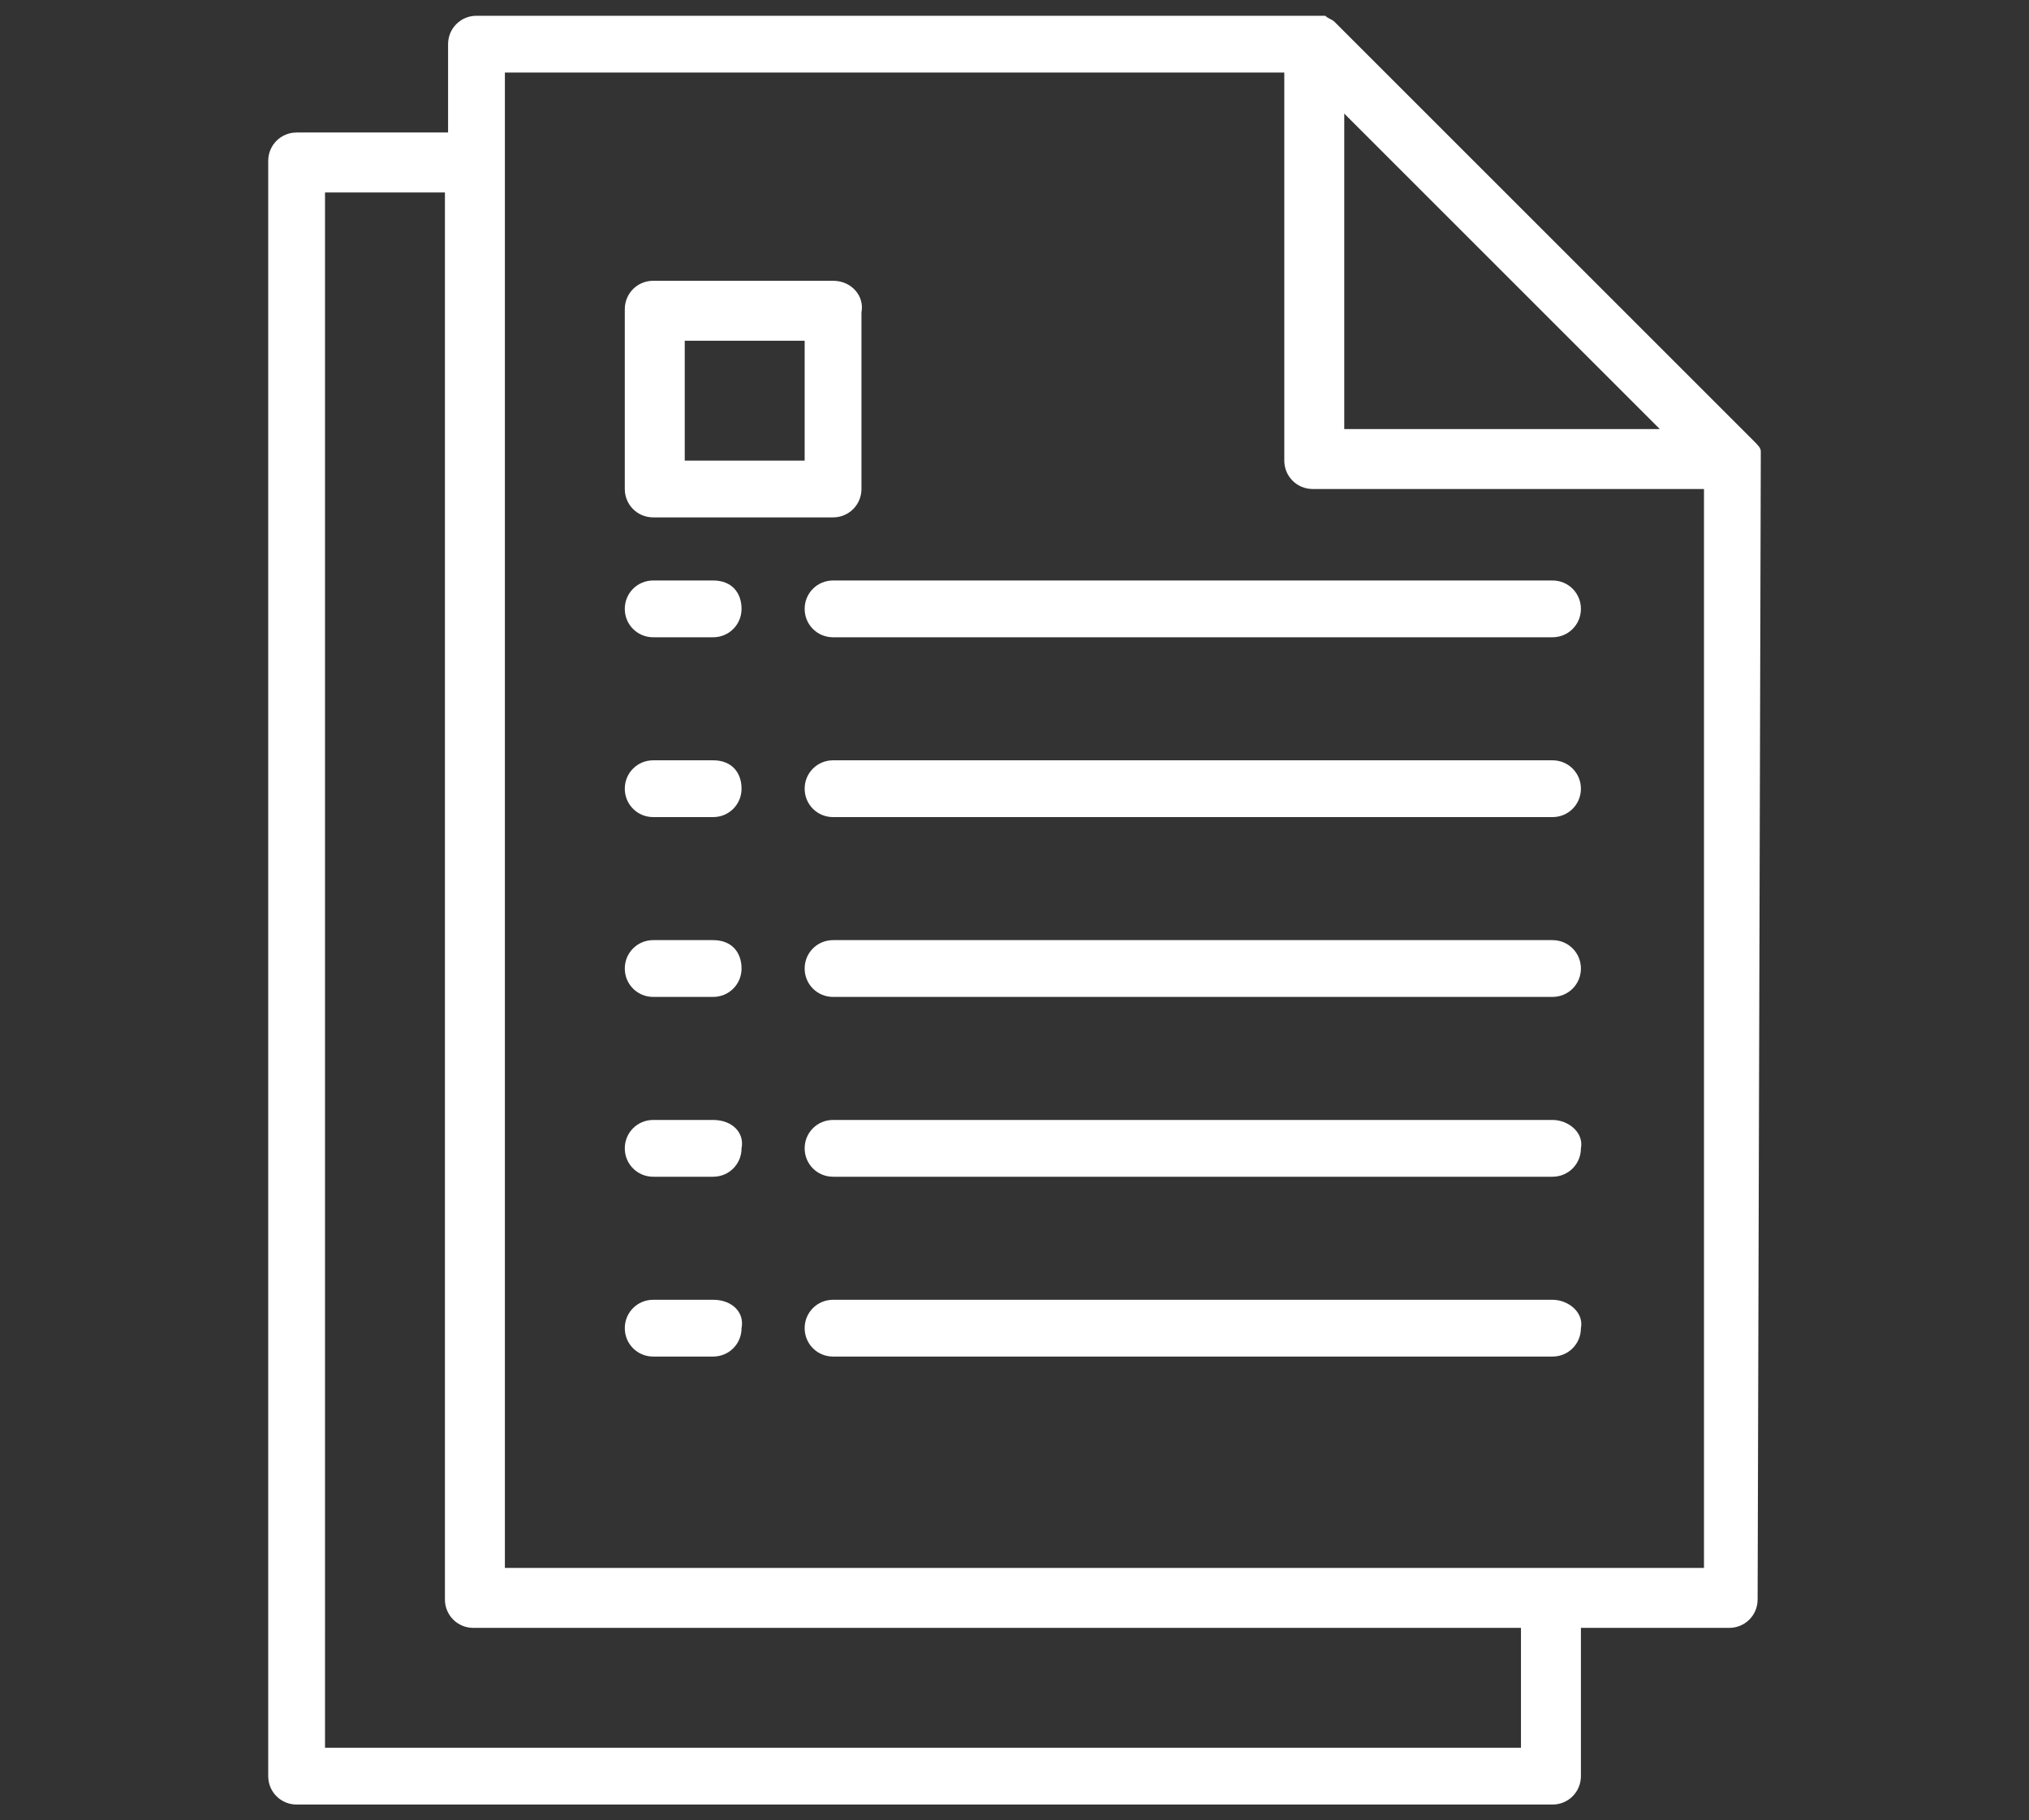
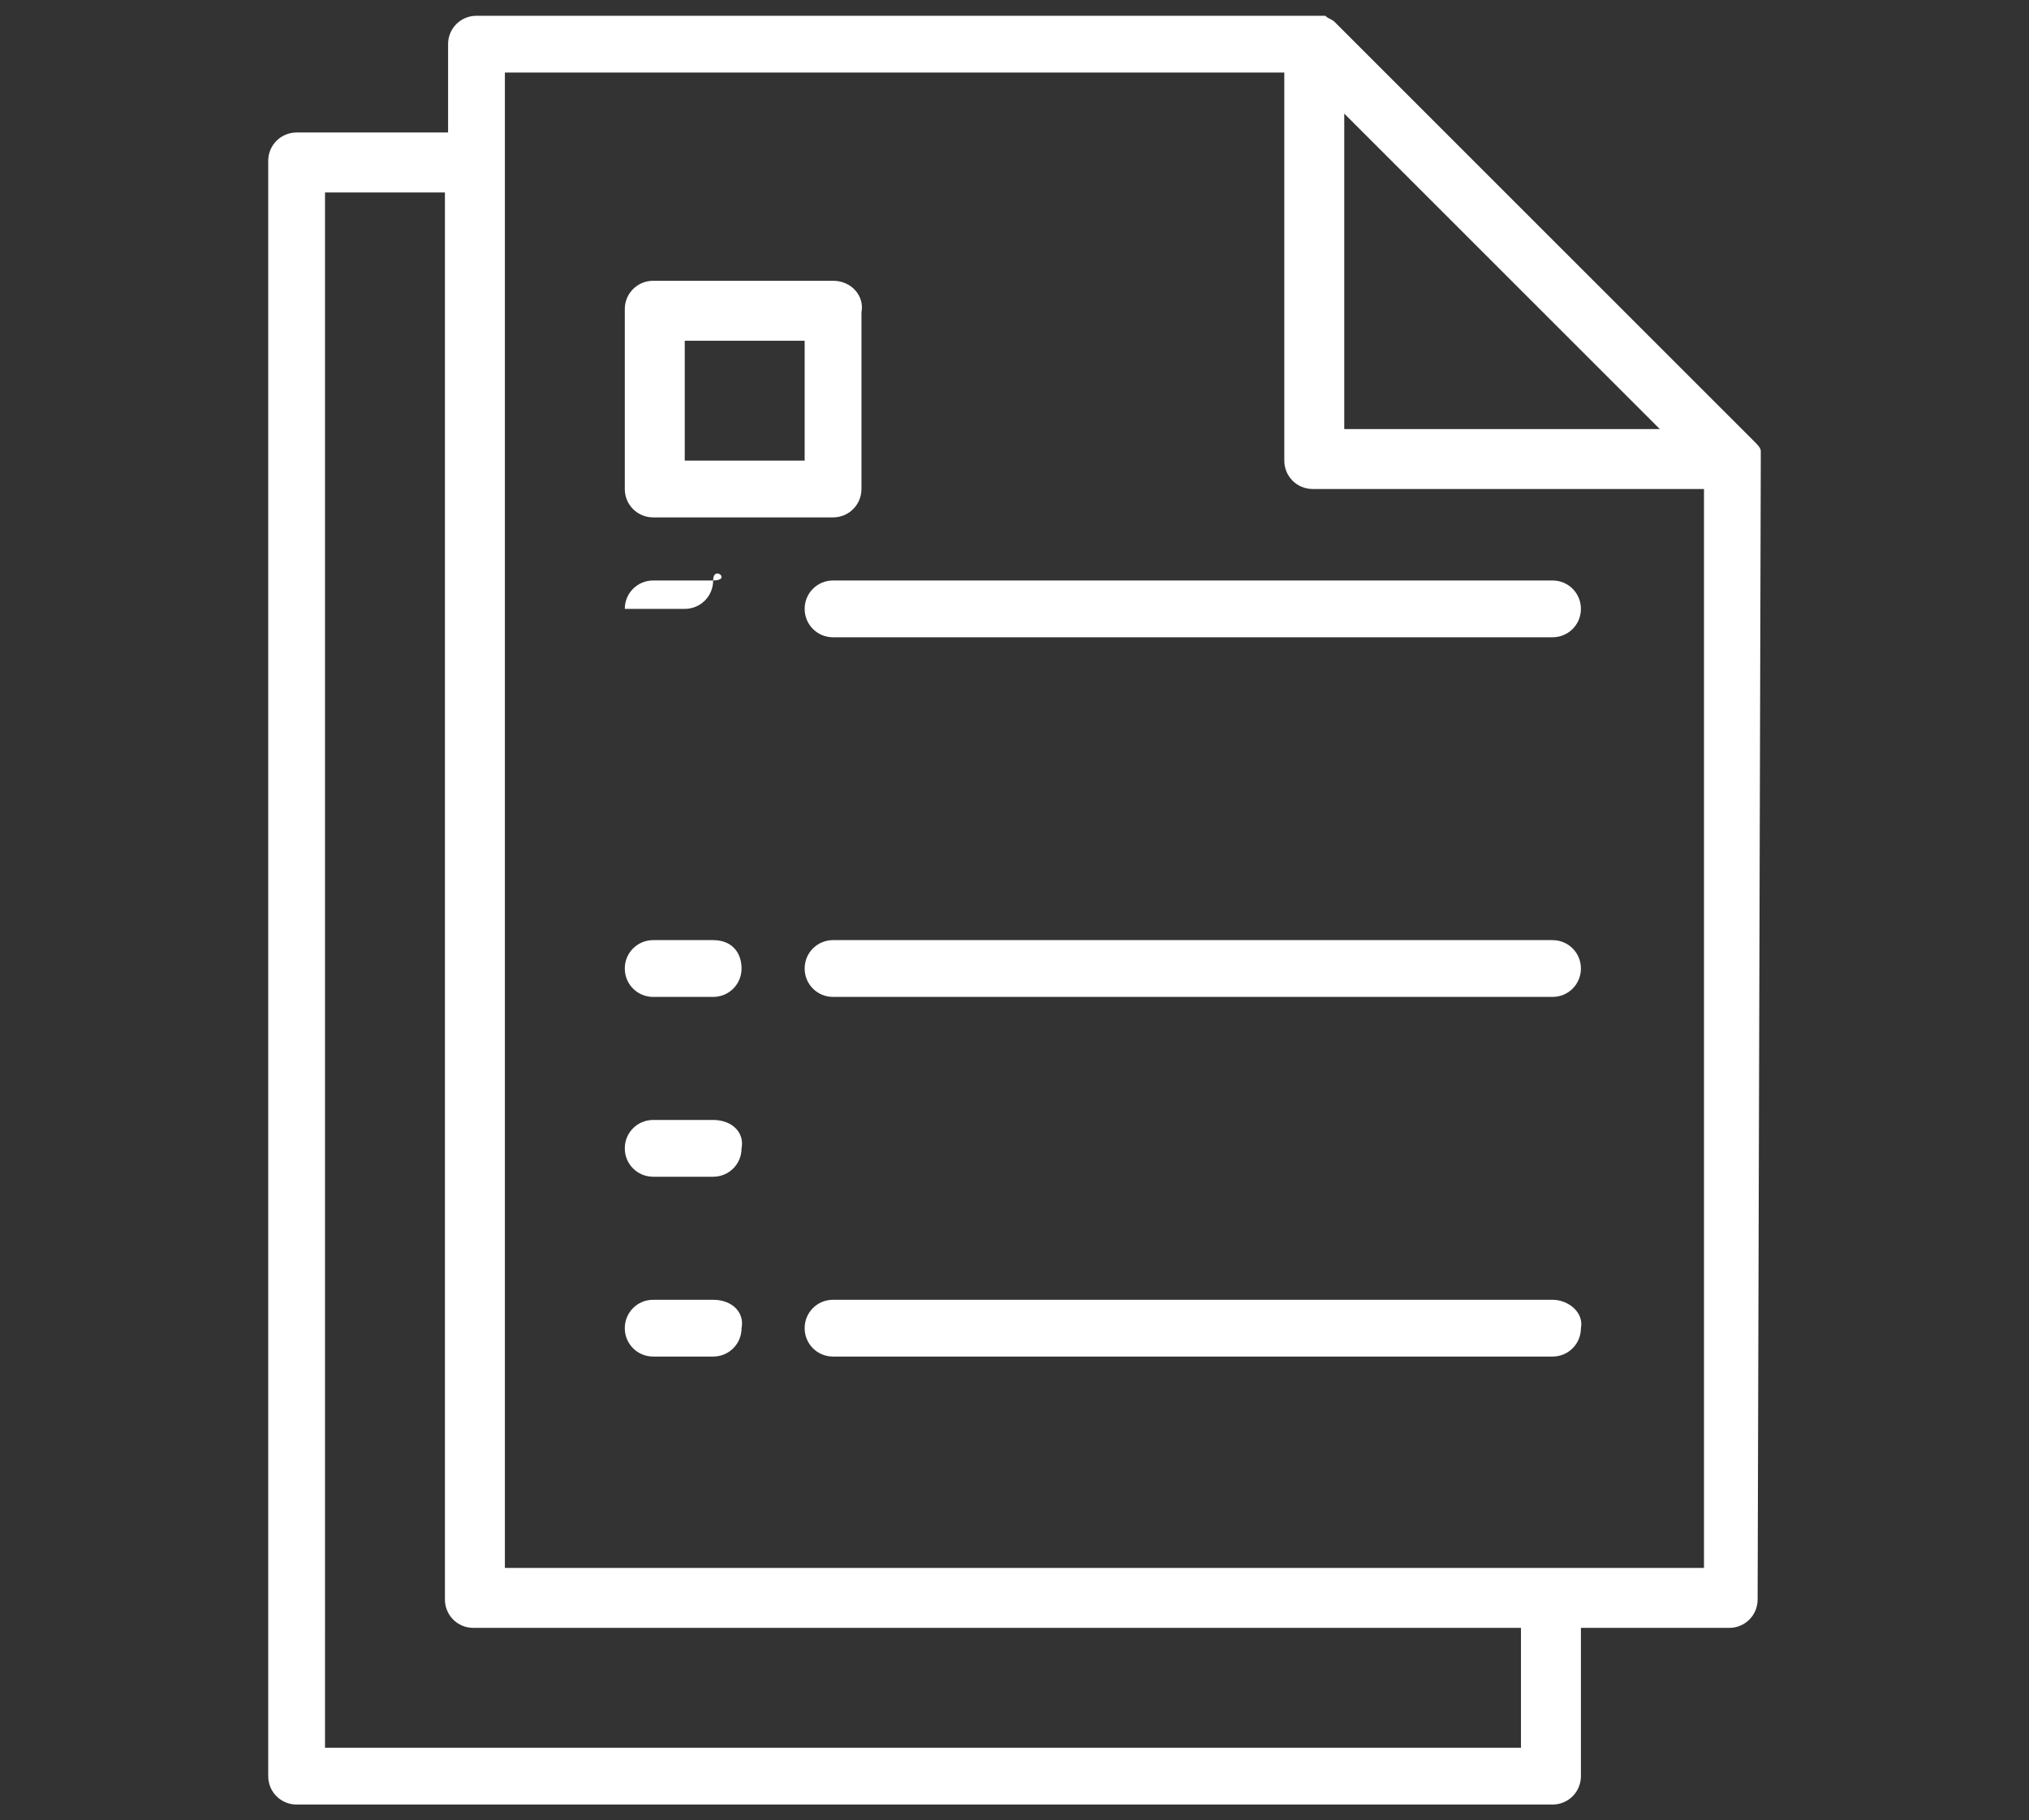
<svg xmlns="http://www.w3.org/2000/svg" version="1.1" id="Capa_1" x="0px" y="0px" viewBox="0 0 64.3 57.7" style="enable-background:new 0 0 64.3 57.7;" xml:space="preserve">
  <rect x="0" y="0" width="64.3" height="57.7" fill="#333333" stroke="none" />
  <style type="text/css">
	.st0{fill:#FFFFFF;}
</style>
  <g id="a">
</g>
  <g>
    <g>
      <g>
        <path class="st0" d="M22.6,41.2h-1.9c-0.5,0-0.9,0.4-0.9,0.9c0,0.5,0.4,0.9,0.9,0.9h1.9c0.5,0,0.9-0.4,0.9-0.9     C23.6,41.6,23.2,41.2,22.6,41.2z" />
      </g>
    </g>
    <g>
      <g>
        <path class="st0" d="M49.2,41.2H26.4c-0.5,0-0.9,0.4-0.9,0.9c0,0.5,0.4,0.9,0.9,0.9h22.8c0.5,0,0.9-0.4,0.9-0.9     C50.2,41.6,49.7,41.2,49.2,41.2z" />
      </g>
    </g>
    <g>
      <g>
        <path class="st0" d="M22.6,35.5h-1.9c-0.5,0-0.9,0.4-0.9,0.9c0,0.5,0.4,0.9,0.9,0.9h1.9c0.5,0,0.9-0.4,0.9-0.9     C23.6,35.9,23.2,35.5,22.6,35.5z" />
      </g>
    </g>
    <g>
      <g>
-         <path class="st0" d="M49.2,35.5H26.4c-0.5,0-0.9,0.4-0.9,0.9c0,0.5,0.4,0.9,0.9,0.9h22.8c0.5,0,0.9-0.4,0.9-0.9     C50.2,35.9,49.7,35.5,49.2,35.5z" />
-       </g>
+         </g>
    </g>
    <g>
      <g>
        <path class="st0" d="M22.6,29.8h-1.9c-0.5,0-0.9,0.4-0.9,0.9s0.4,0.9,0.9,0.9h1.9c0.5,0,0.9-0.4,0.9-0.9S23.2,29.8,22.6,29.8z" />
      </g>
    </g>
    <g>
      <g>
        <path class="st0" d="M49.2,29.8H26.4c-0.5,0-0.9,0.4-0.9,0.9s0.4,0.9,0.9,0.9h22.8c0.5,0,0.9-0.4,0.9-0.9S49.7,29.8,49.2,29.8z" />
      </g>
    </g>
    <g>
      <g>
-         <path class="st0" d="M22.6,24.1h-1.9c-0.5,0-0.9,0.4-0.9,0.9s0.4,0.9,0.9,0.9h1.9c0.5,0,0.9-0.4,0.9-0.9S23.2,24.1,22.6,24.1z" />
-       </g>
+         </g>
    </g>
    <g>
      <g>
-         <path class="st0" d="M49.2,24.1H26.4c-0.5,0-0.9,0.4-0.9,0.9s0.4,0.9,0.9,0.9h22.8c0.5,0,0.9-0.4,0.9-0.9S49.7,24.1,49.2,24.1z" />
-       </g>
+         </g>
    </g>
    <g>
      <g>
-         <path class="st0" d="M22.6,18.4h-1.9c-0.5,0-0.9,0.4-0.9,0.9s0.4,0.9,0.9,0.9h1.9c0.5,0,0.9-0.4,0.9-0.9S23.2,18.4,22.6,18.4z" />
+         <path class="st0" d="M22.6,18.4h-1.9c-0.5,0-0.9,0.4-0.9,0.9h1.9c0.5,0,0.9-0.4,0.9-0.9S23.2,18.4,22.6,18.4z" />
      </g>
    </g>
    <g>
      <g>
        <path class="st0" d="M49.2,18.4H26.4c-0.5,0-0.9,0.4-0.9,0.9s0.4,0.9,0.9,0.9h22.8c0.5,0,0.9-0.4,0.9-0.9S49.7,18.4,49.2,18.4z" />
      </g>
    </g>
    <g>
      <g>
        <path class="st0" d="M55.8,14.6c0-0.1,0-0.2,0-0.2c0,0,0-0.1,0-0.1c0-0.1-0.1-0.2-0.2-0.3L42.3,0.7c-0.1-0.1-0.2-0.1-0.3-0.2     c0,0-0.1,0-0.1,0c-0.1,0-0.2,0-0.2,0c0,0,0,0-0.1,0H15.1c-0.5,0-0.9,0.4-0.9,0.9v2.8H9.4c-0.5,0-0.9,0.4-0.9,0.9v51.2     c0,0.5,0.4,0.9,0.9,0.9h39.8c0.5,0,0.9-0.4,0.9-0.9v-4.7h4.7c0.5,0,0.9-0.4,0.9-0.9L55.8,14.6C55.9,14.6,55.8,14.6,55.8,14.6z      M42.6,3.6l10,10h-10V3.6z M48.3,55.4h-38V6.1h3.8v44.6c0,0.5,0.4,0.9,0.9,0.9h33.2V55.4z M54,49.7H16V2.3h24.7v12.3     c0,0.5,0.4,0.9,0.9,0.9H54V49.7z" />
      </g>
    </g>
    <g>
      <g>
        <path class="st0" d="M26.4,8.9h-5.7c-0.5,0-0.9,0.4-0.9,0.9v5.7c0,0.5,0.4,0.9,0.9,0.9h5.7c0.5,0,0.9-0.4,0.9-0.9V9.9     C27.4,9.4,27,8.9,26.4,8.9z M25.5,14.6h-3.8v-3.8h3.8V14.6z" />
      </g>
    </g>
  </g>
</svg>